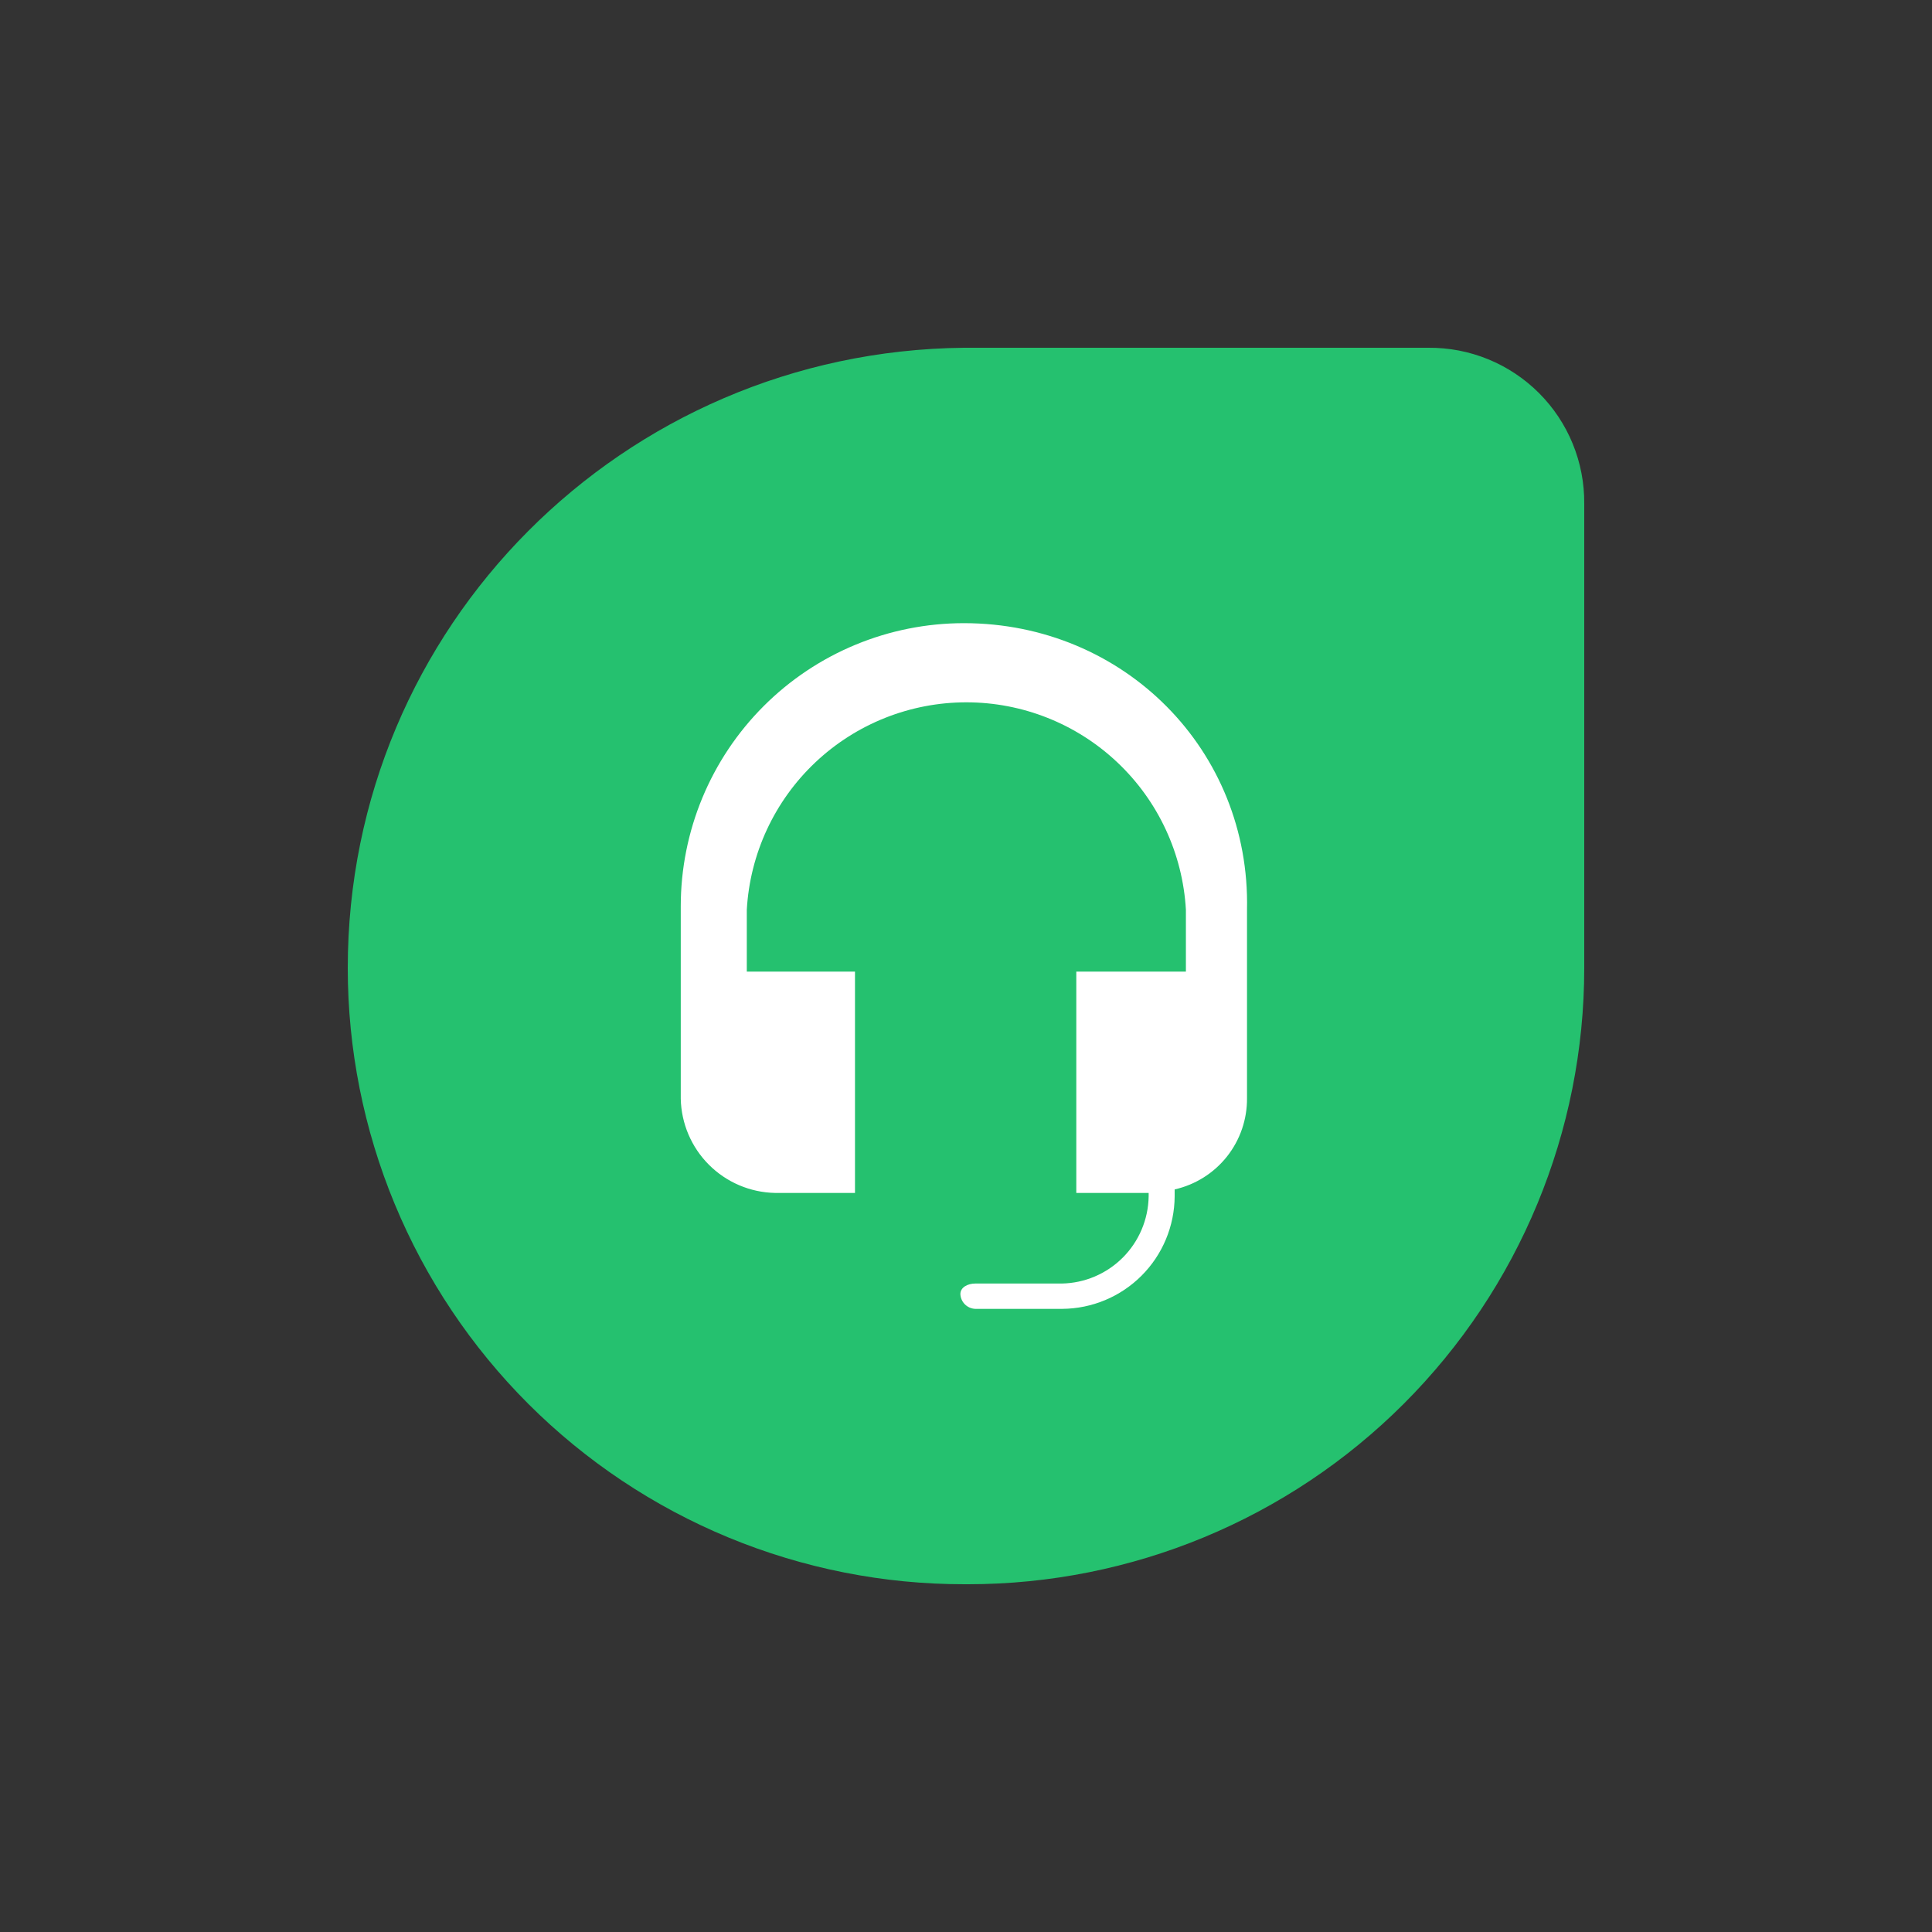
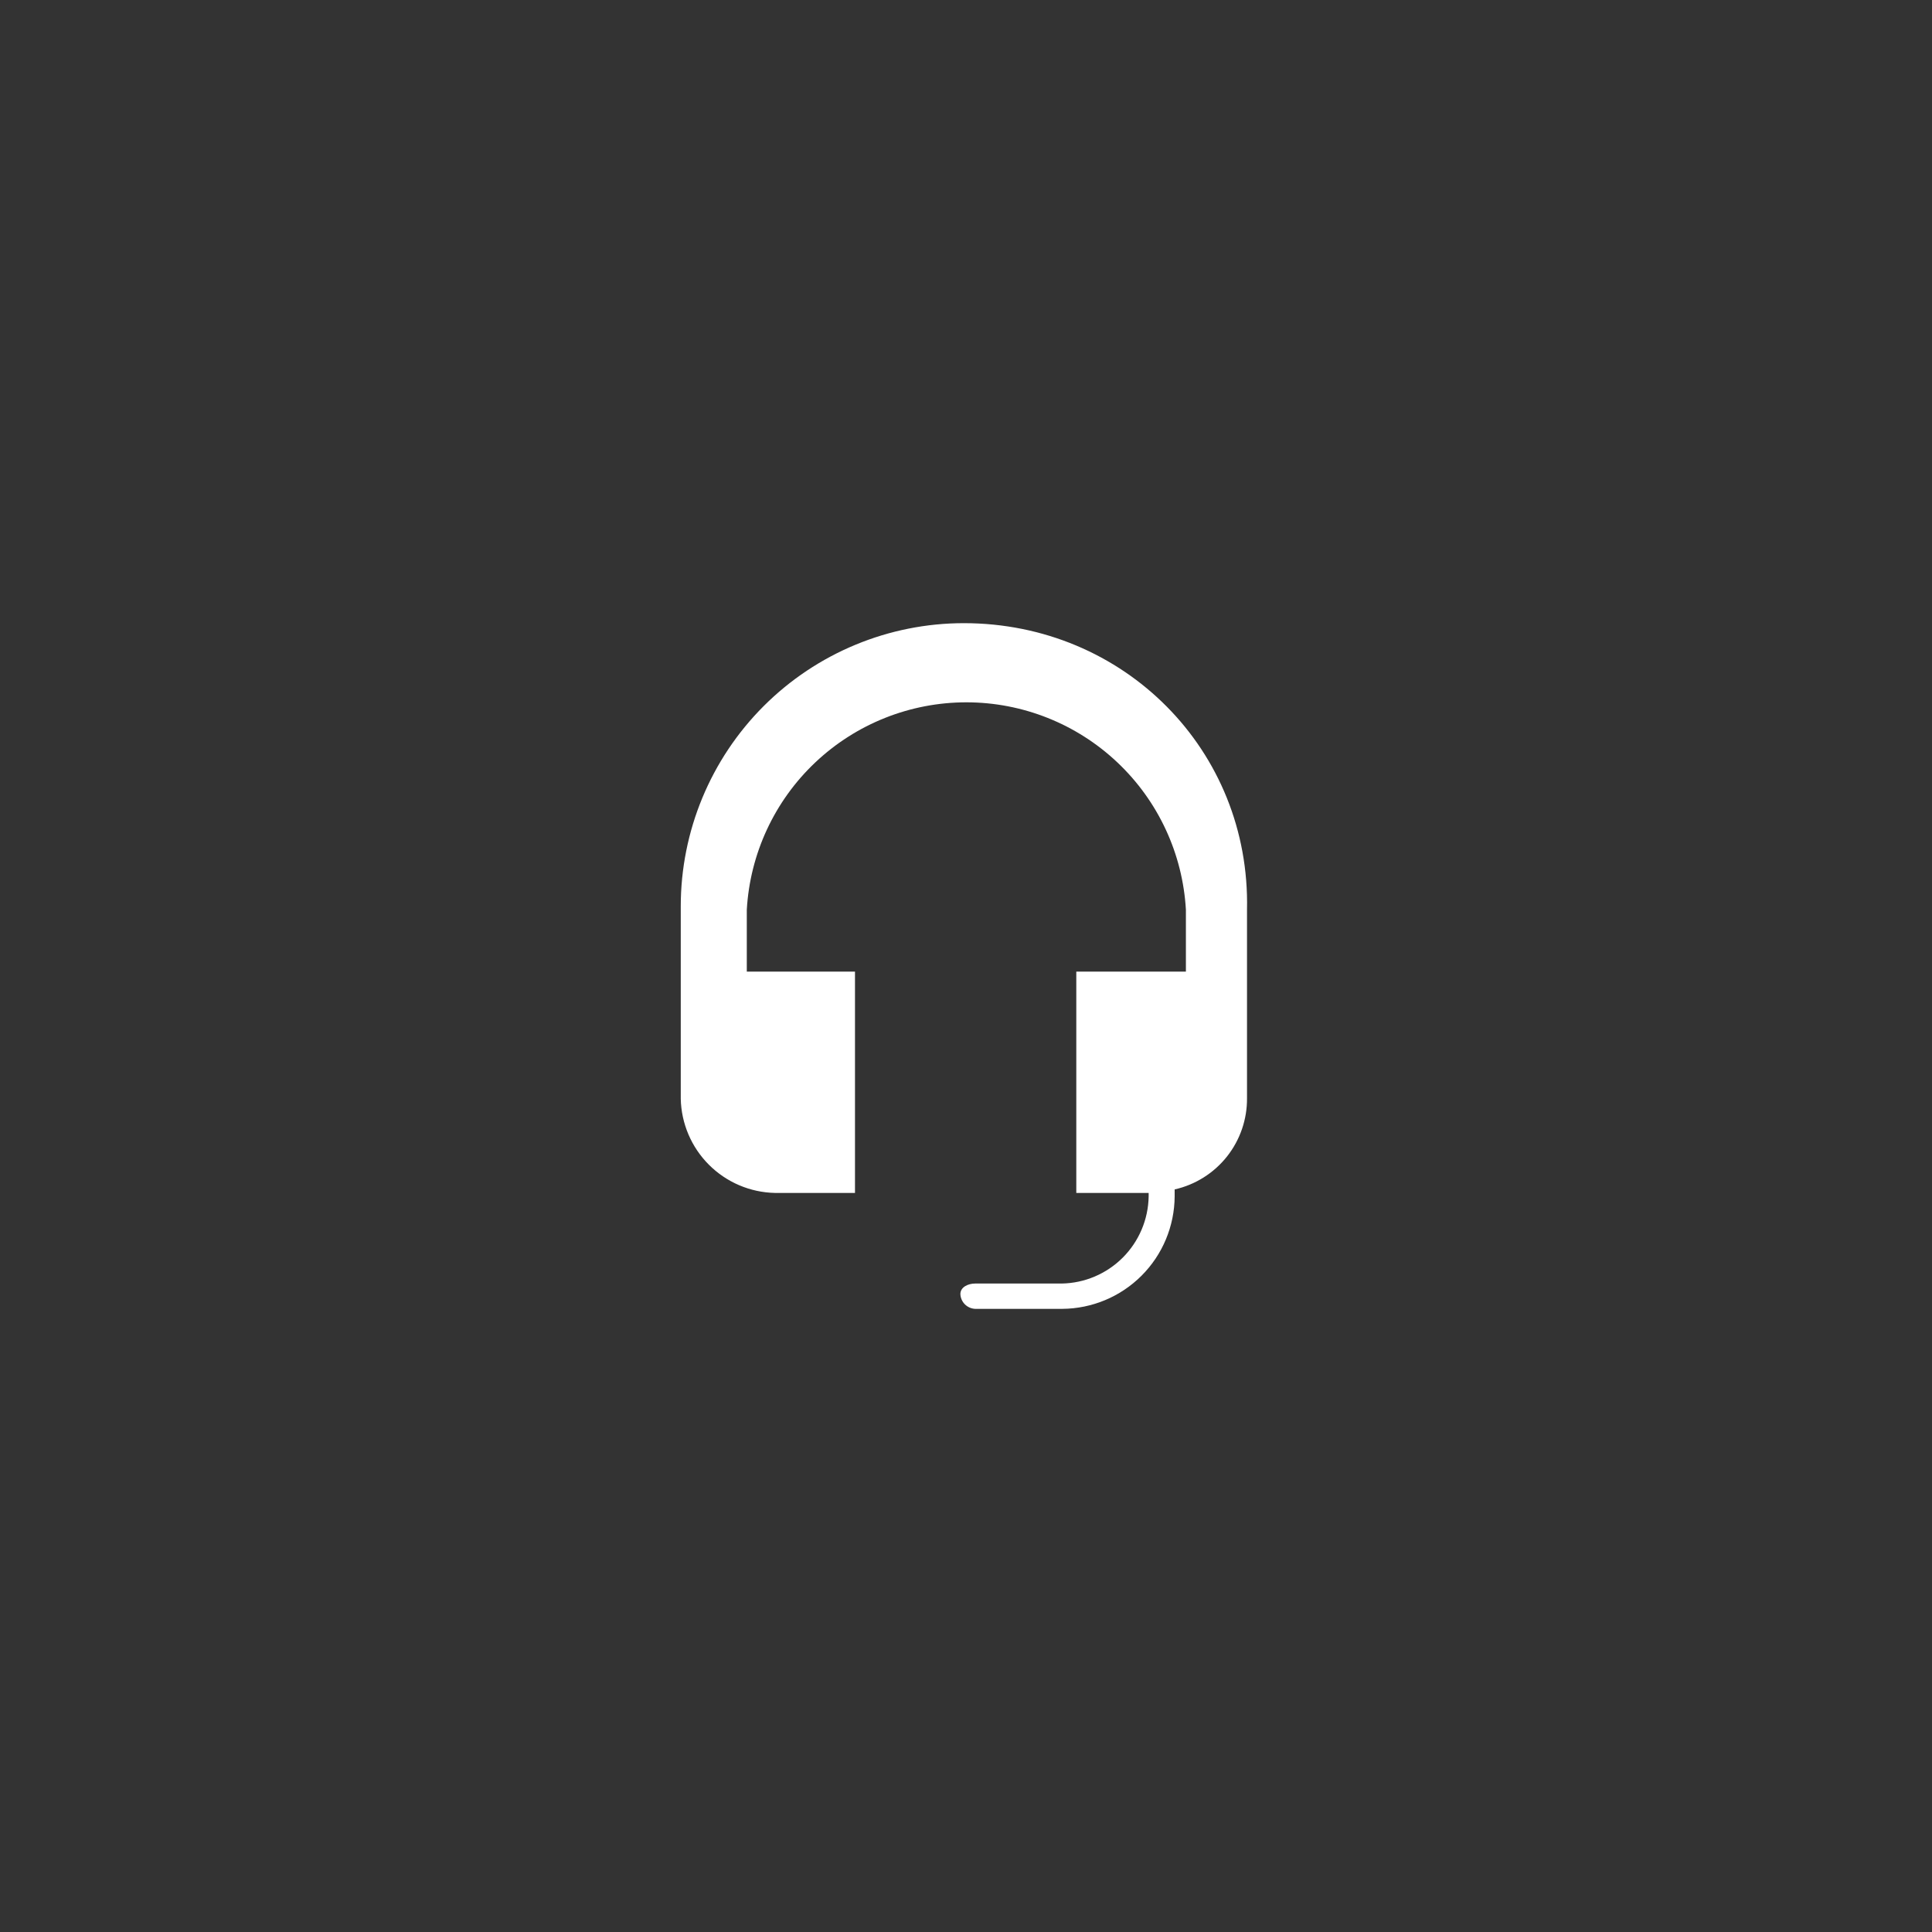
<svg xmlns="http://www.w3.org/2000/svg" width="100" height="100" viewBox="0 0 100 100" fill="none">
  <rect x="0" y="0" width="100" height="100" fill="#333333" stroke="none" />
-   <path d="M49.891 18H73.927C74.99 17.991 76.044 18.193 77.028 18.595C78.011 18.997 78.905 19.592 79.657 20.343C80.408 21.095 81.003 21.988 81.405 22.972C81.807 23.956 82.009 25.01 82 26.073V50.109C82 58.567 78.64 66.679 72.659 72.659C66.678 78.64 58.567 82 50.109 82H49.927C45.736 82.005 41.585 81.183 37.712 79.583C33.839 77.982 30.319 75.634 27.353 72.672C24.388 69.71 22.036 66.193 20.431 62.322C18.826 58.45 18 54.3 18 50.109C18 32.437 32.255 18.182 49.891 18Z" fill="#25C16F" />
  <path d="M49.891 32.255C46.004 32.255 42.277 33.799 39.528 36.547C36.78 39.295 35.236 43.023 35.236 46.909V56.873C35.264 58.157 35.786 59.38 36.694 60.288C37.602 61.196 38.825 61.718 40.109 61.746H44.254V50.291H38.654V47.091C38.819 44.188 40.087 41.459 42.2 39.462C44.314 37.465 47.111 36.352 50.018 36.352C52.925 36.352 55.722 37.465 57.835 39.462C59.949 41.459 61.217 44.188 61.382 47.091V50.291H55.709V61.746H59.454V61.927C59.435 63.117 58.954 64.254 58.113 65.095C57.271 65.937 56.135 66.418 54.945 66.436H50.472C50.109 66.436 49.709 66.618 49.709 66.982C49.718 67.182 49.801 67.371 49.942 67.512C50.084 67.653 50.273 67.737 50.472 67.746H54.982C56.522 67.736 57.996 67.12 59.085 66.031C60.174 64.942 60.79 63.468 60.8 61.927V61.564C61.87 61.323 62.826 60.722 63.508 59.862C64.189 59.002 64.555 57.934 64.545 56.837V47.091C64.727 38.837 58.181 32.255 49.891 32.255Z" fill="white" />
</svg>